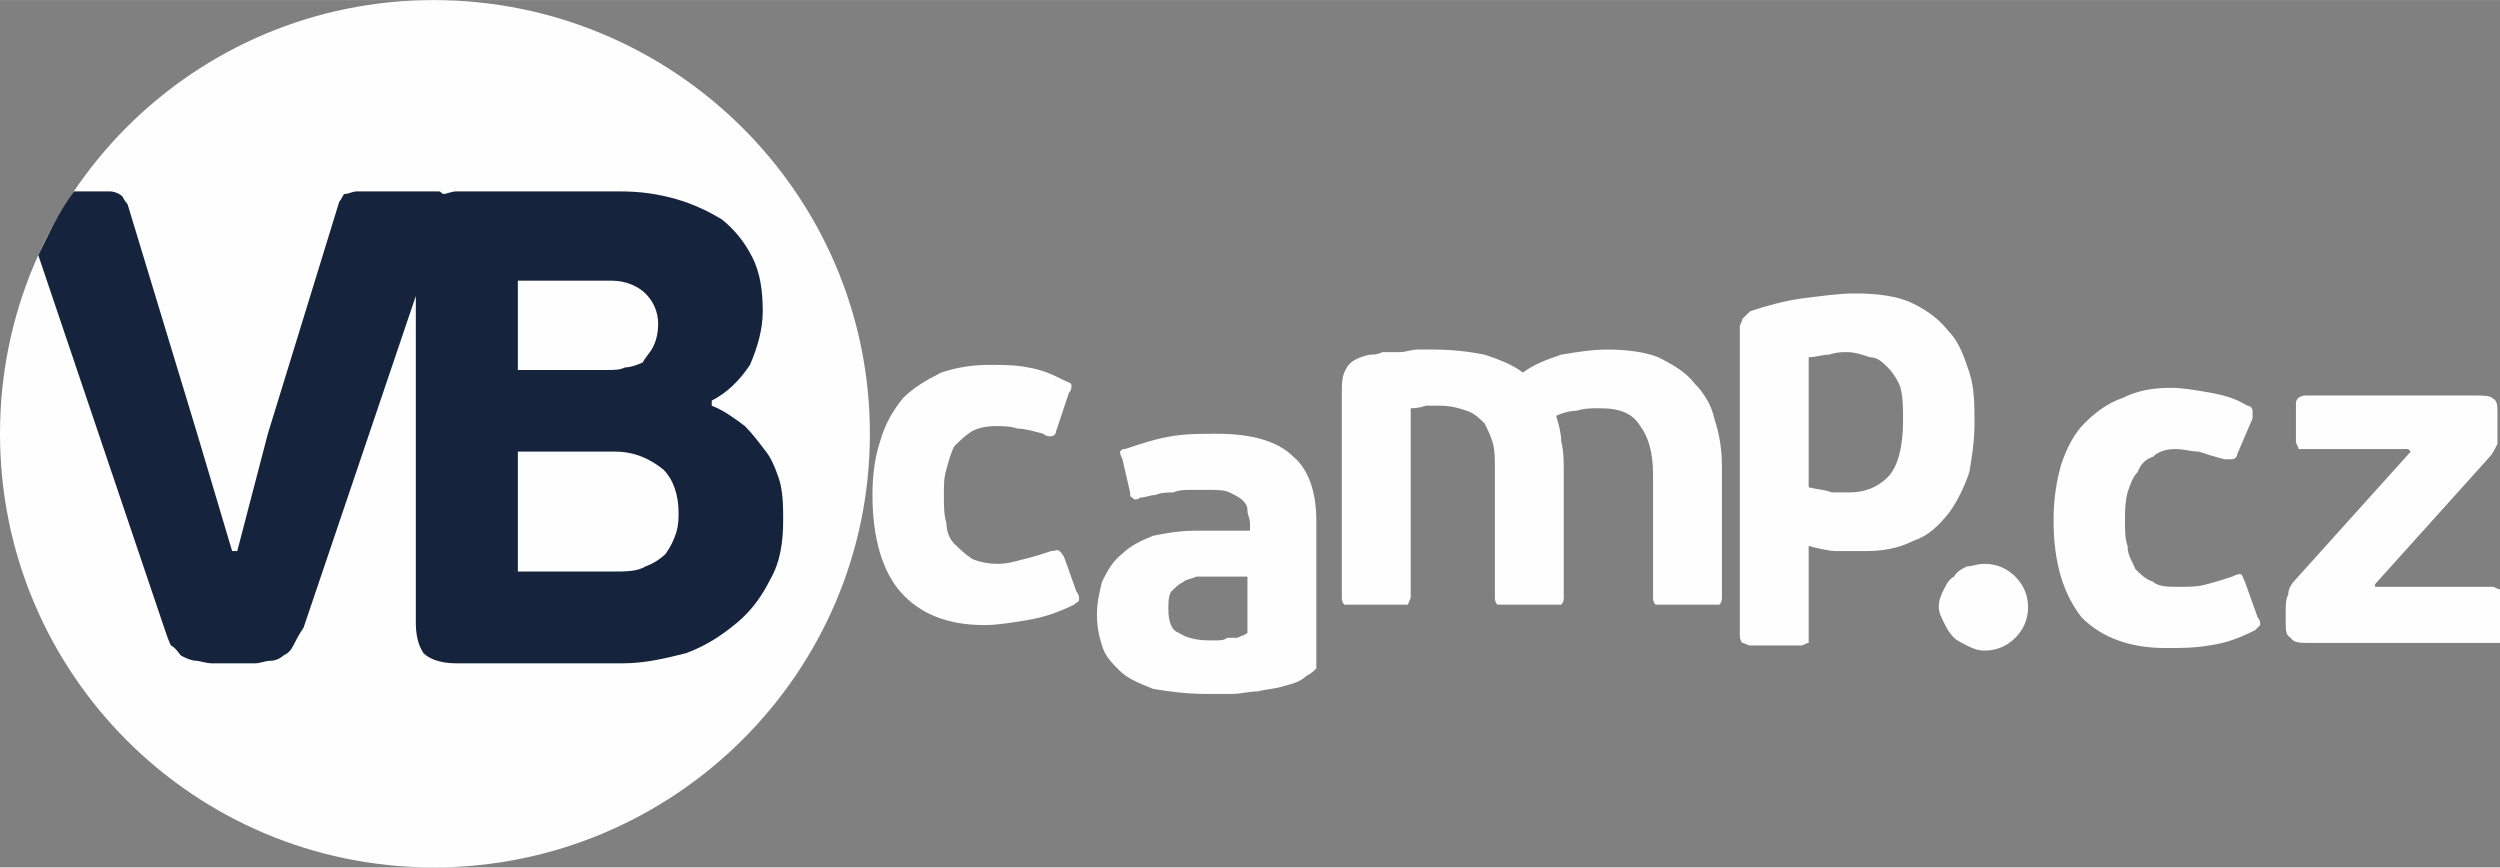
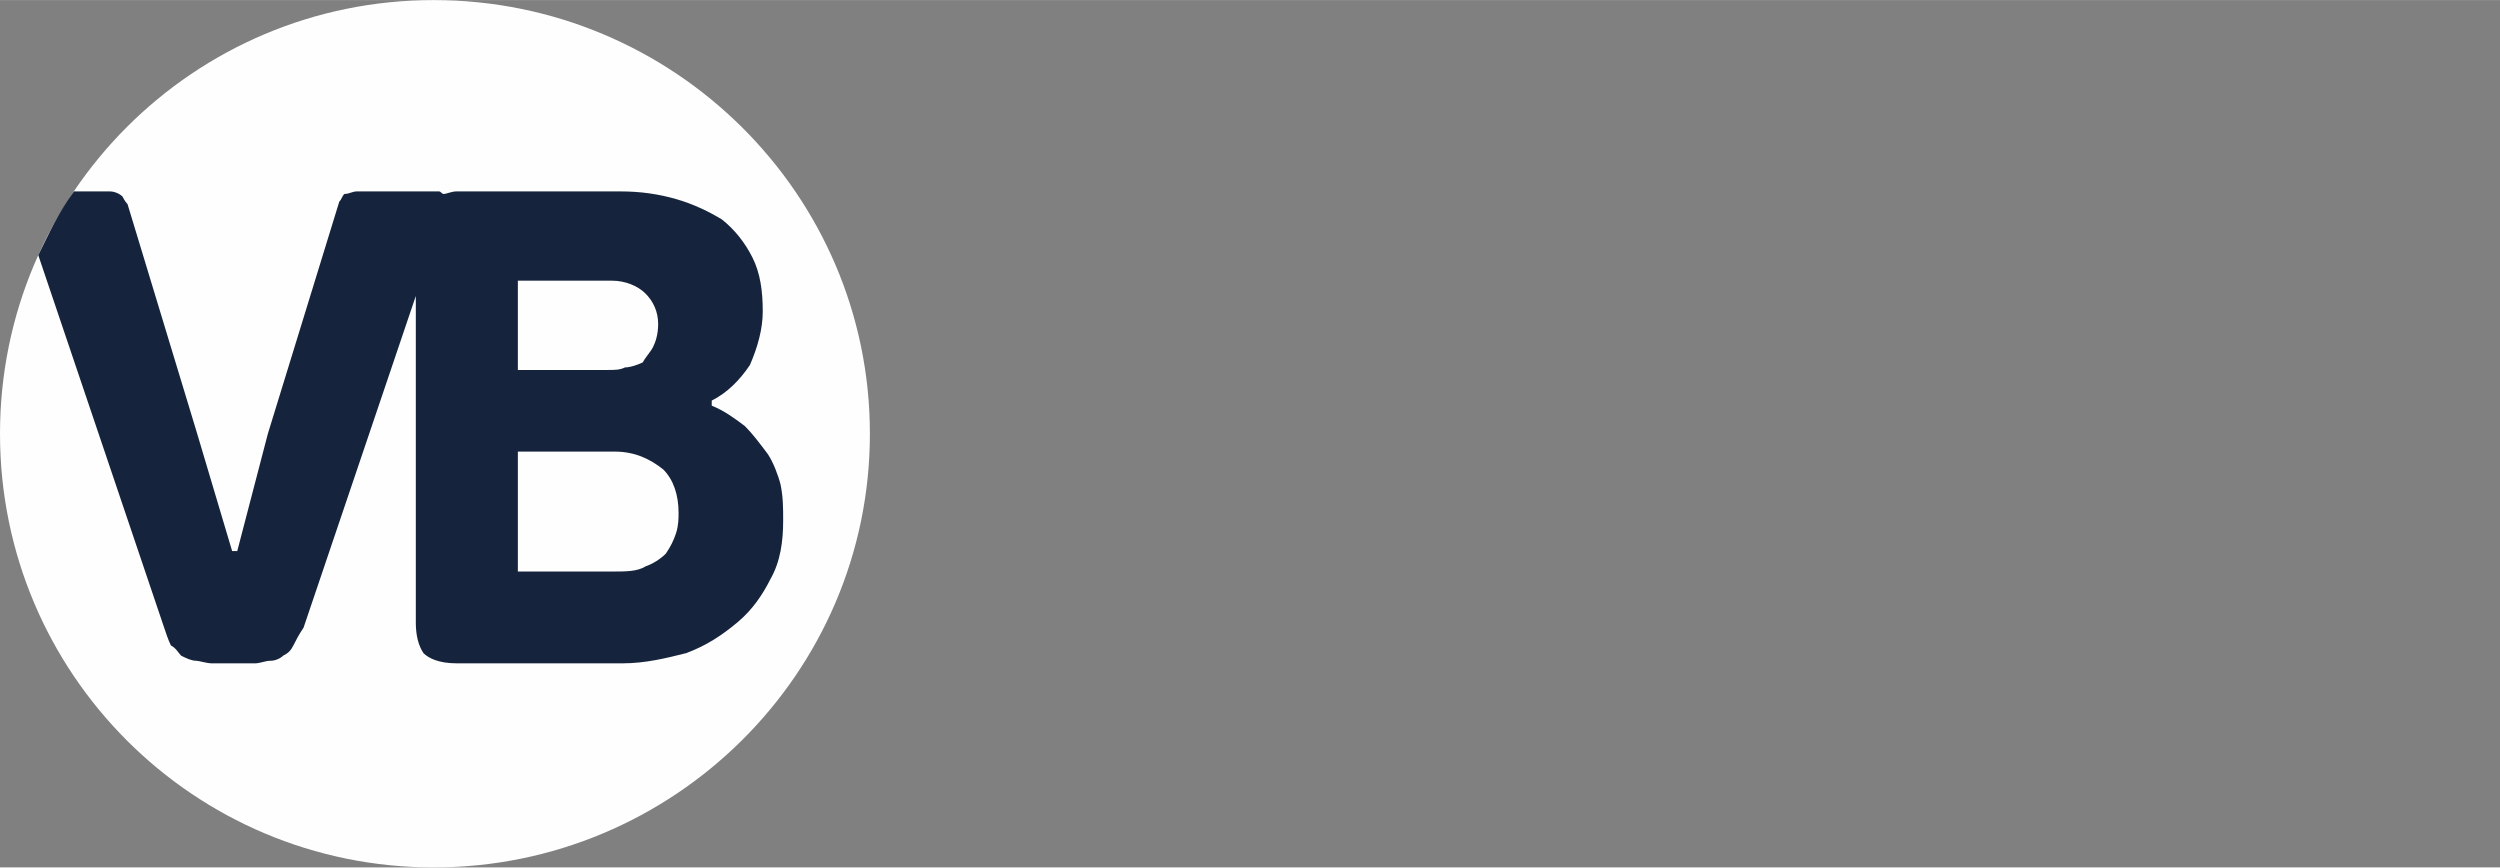
<svg xmlns="http://www.w3.org/2000/svg" xml:space="preserve" width="1000px" height="347px" version="1.1" style="shape-rendering:geometricPrecision; text-rendering:geometricPrecision; image-rendering:optimizeQuality; fill-rule:evenodd; clip-rule:evenodd" viewBox="0 0 980 340">
  <rect x="0" y="0" width="980" height="340" fill="#808080" stroke="none" />
  <defs>
    <style type="text/css">
   
    .fil1 {fill:#15243C}
    .fil0 {fill:#FEFEFE}
    .fil2 {fill:#FEFEFE;fill-rule:nonzero}
   
  </style>
  </defs>
  <g id="Vrstva_x0020_1">
    <path class="fil0" d="M170 0c94,0 171,76 171,170 0,94 -77,170 -171,170 -94,0 -170,-76 -170,-170 0,-94 76,-170 170,-170z" />
    <path class="fil1" d="M15 100c4,-8 8,-17 14,-25l14 0c2,0 4,1 5,2 0,0 1,2 2,3l27 89 14 47 2 0 12 -46 28 -91c1,-1 1,-2 2,-3 2,0 3,-1 5,-1l32 0c1,0 1,1 2,1 1,0 3,-1 5,-1l64 0c8,0 15,1 22,3 7,2 13,5 18,8 5,4 9,9 12,15 3,6 4,13 4,21 0,7 -2,14 -5,21 -4,6 -9,11 -15,14l0 2c5,2 9,5 13,8 3,3 6,7 9,11 2,3 4,8 5,12 1,5 1,9 1,14 0,8 -1,16 -5,23 -3,6 -7,12 -13,17 -6,5 -12,9 -20,12 -8,2 -16,4 -25,4l-65 0c-7,0 -11,-2 -13,-4 -2,-3 -3,-7 -3,-12l0 -128 -44 130c-2,3 -3,5 -4,7 -1,2 -2,3 -4,4 -1,1 -3,2 -5,2 -2,0 -4,1 -6,1l-17 0c-2,0 -5,-1 -6,-1 -2,0 -4,-1 -6,-2 -1,-1 -2,-3 -4,-4 -1,-2 -2,-5 -3,-8l-49 -145zm251 101c0,-7 -2,-13 -6,-17 -5,-4 -11,-7 -19,-7l-38 0 0 47 38 0c4,0 9,0 12,-2 3,-1 6,-3 8,-5 2,-3 3,-5 4,-8 1,-3 1,-6 1,-8zm-63 -56l35 0c3,0 5,0 7,-1 2,0 5,-1 7,-2 1,-2 3,-4 4,-6 1,-2 2,-5 2,-9 0,-5 -2,-9 -5,-12 -3,-3 -8,-5 -13,-5l-37 0 0 35z" />
-     <path class="fil2" d="M391 221c4,0 7,-1 11,-2 4,-1 7,-2 10,-3 2,0 3,-1 3,0 1,0 1,1 2,2l5 14c1,1 1,2 1,3 0,1 -1,1 -2,2 -6,3 -12,5 -18,6 -6,1 -12,2 -17,2 -14,0 -25,-4 -33,-13 -7,-8 -11,-21 -11,-38 0,-8 1,-15 3,-21 2,-7 5,-12 9,-17 4,-4 9,-7 15,-10 6,-2 12,-3 19,-3 5,0 10,0 15,1 6,1 10,3 14,5 2,1 3,1 3,2 0,1 0,2 -1,3l-5 15c0,1 -1,2 -2,2 -1,0 -2,0 -3,-1 -4,-1 -7,-2 -10,-2 -3,-1 -6,-1 -9,-1 -4,0 -7,1 -9,2 -3,2 -5,4 -7,6 -1,2 -2,5 -3,9 -1,3 -1,6 -1,10 0,4 0,8 1,11 0,3 1,6 3,8 2,2 4,4 7,6 2,1 6,2 10,2zm125 37c0,2 0,3 0,4 -1,1 -2,2 -4,3 -2,2 -5,3 -9,4 -3,1 -6,1 -10,2 -3,0 -7,1 -10,1 -3,0 -7,0 -10,0 -8,0 -15,-1 -21,-2 -5,-2 -10,-4 -13,-7 -3,-3 -6,-6 -7,-10 -1,-3 -2,-7 -2,-12 0,-5 1,-9 2,-13 2,-4 4,-8 8,-11 3,-3 7,-5 12,-7 5,-1 10,-2 17,-2l21 0 0 -3c0,-2 -1,-3 -1,-5 0,-2 -1,-3 -2,-4 -1,-1 -3,-2 -5,-3 -2,-1 -5,-1 -9,-1 -1,0 -4,0 -6,0 -2,0 -5,0 -7,1 -2,0 -5,0 -7,1 -2,0 -4,1 -6,1 -1,1 -3,1 -3,0 -1,0 -1,-1 -1,-2l-3 -13c-1,-2 -1,-3 -1,-3 1,-1 1,-1 2,-1 6,-2 12,-4 18,-5 6,-1 12,-1 18,-1 14,0 24,3 30,9 6,5 9,14 9,25l0 54zm-27 -32l-14 0c-2,0 -4,0 -6,0 -2,1 -4,1 -5,2 -2,1 -3,2 -5,4 -1,2 -1,4 -1,7 0,4 1,8 4,9 3,2 7,3 12,3 1,0 2,0 3,0 1,0 3,0 4,-1 1,0 3,0 4,0 2,-1 3,-1 4,-2l0 -22zm64 8c0,1 -1,2 -1,3 0,0 -2,0 -3,0l-19 0c-2,0 -3,0 -3,0 -1,-1 -1,-2 -1,-3l0 -80c0,-4 0,-7 2,-10 1,-2 4,-4 9,-5 1,0 3,0 5,-1 2,0 4,0 7,0 2,0 4,-1 7,-1 2,0 5,0 6,0 8,0 15,1 20,2 6,2 11,4 15,7 4,-3 9,-5 15,-7 6,-1 12,-2 18,-2 8,0 15,1 20,3 6,3 11,6 14,10 4,4 7,9 8,14 2,6 3,12 3,19l0 51c0,1 0,2 -1,3 0,0 -2,0 -3,0l-19 0c-2,0 -3,0 -3,0 -1,-1 -1,-2 -1,-3l0 -48c0,-9 -2,-15 -5,-19 -3,-5 -8,-7 -16,-7 -3,0 -6,0 -9,1 -3,0 -6,1 -8,2 1,3 2,7 2,10 1,4 1,8 1,12l0 49c0,1 0,2 -1,3 0,0 -1,0 -3,0l-19 0c-2,0 -3,0 -3,0 -1,-1 -1,-2 -1,-3l0 -50c0,-4 0,-8 -1,-11 -1,-3 -2,-5 -3,-7 -2,-2 -4,-4 -7,-5 -3,-1 -6,-2 -11,-2 -1,0 -3,0 -5,0 -3,1 -5,1 -6,1l0 74zm156 15c0,2 0,3 0,3 -1,0 -2,1 -3,1l-20 0c-1,0 -2,-1 -3,-1 0,0 -1,-1 -1,-3l0 -121c0,-1 1,-2 1,-3 1,-1 2,-2 3,-3 6,-2 13,-4 20,-5 8,-1 15,-2 21,-2 9,0 17,1 23,4 6,3 10,6 14,11 4,4 6,10 8,16 2,6 2,13 2,20 0,7 -1,13 -2,19 -2,6 -5,12 -8,16 -4,5 -8,9 -14,11 -6,3 -12,4 -19,4 -4,0 -8,0 -11,0 -3,0 -7,-1 -11,-2l0 35zm37 -84c0,-5 0,-9 -1,-13 -1,-3 -3,-6 -5,-8 -2,-2 -4,-4 -7,-4 -3,-1 -6,-2 -9,-2 -2,0 -4,0 -7,1 -3,0 -5,1 -8,1l0 51c4,1 7,1 9,2 3,0 5,0 7,0 6,0 11,-2 15,-6 4,-4 6,-12 6,-22zm49 73c0,5 -2,9 -5,12 -3,3 -7,5 -12,5 -3,0 -5,-1 -7,-2 -2,-1 -4,-2 -5,-3 -2,-2 -3,-4 -4,-6 -1,-2 -2,-4 -2,-6 0,-3 1,-5 2,-7 1,-2 2,-4 4,-5 1,-2 3,-3 5,-4 2,0 4,-1 7,-1 5,0 9,2 12,5 3,3 5,7 5,12zm59 -8c4,0 8,0 11,-1 4,-1 7,-2 10,-3 2,-1 3,-1 3,-1 1,0 1,1 2,3l5 14c1,1 1,2 1,3 0,0 -1,1 -2,2 -6,3 -11,5 -18,6 -6,1 -11,1 -17,1 -14,0 -25,-4 -33,-12 -7,-9 -11,-21 -11,-38 0,-8 1,-15 3,-22 2,-6 5,-12 9,-16 4,-4 9,-8 15,-10 6,-3 12,-4 19,-4 5,0 10,1 16,2 5,1 9,2 14,5 1,0 2,1 2,2 0,0 0,1 0,3l-6 14c0,1 -1,2 -2,2 0,0 -2,0 -3,0 -4,-1 -7,-2 -10,-3 -3,0 -6,-1 -9,-1 -4,0 -7,1 -9,3 -3,1 -5,3 -6,6 -2,2 -3,5 -4,8 -1,4 -1,7 -1,11 0,4 0,7 1,10 0,4 2,6 3,9 2,2 4,4 7,5 2,2 6,2 10,2zm125 -61c0,1 0,3 0,5 -1,2 -2,4 -3,5l-45 50 0 1 46 0c1,0 2,1 3,1 0,0 0,1 0,3l0 15c0,1 0,2 0,3 -1,0 -2,0 -3,0l-72 0c-3,0 -6,0 -7,-2 -2,-1 -2,-3 -2,-6l0 -5c0,-2 0,-4 1,-6 0,-2 1,-4 3,-6l45 -50 -1 -1 -40 0c-2,0 -3,0 -3,0 0,-1 -1,-2 -1,-3l0 -15c0,-2 2,-3 4,-3l66 0c3,0 6,0 7,1 2,1 2,3 2,6l0 7z" />
  </g>
</svg>